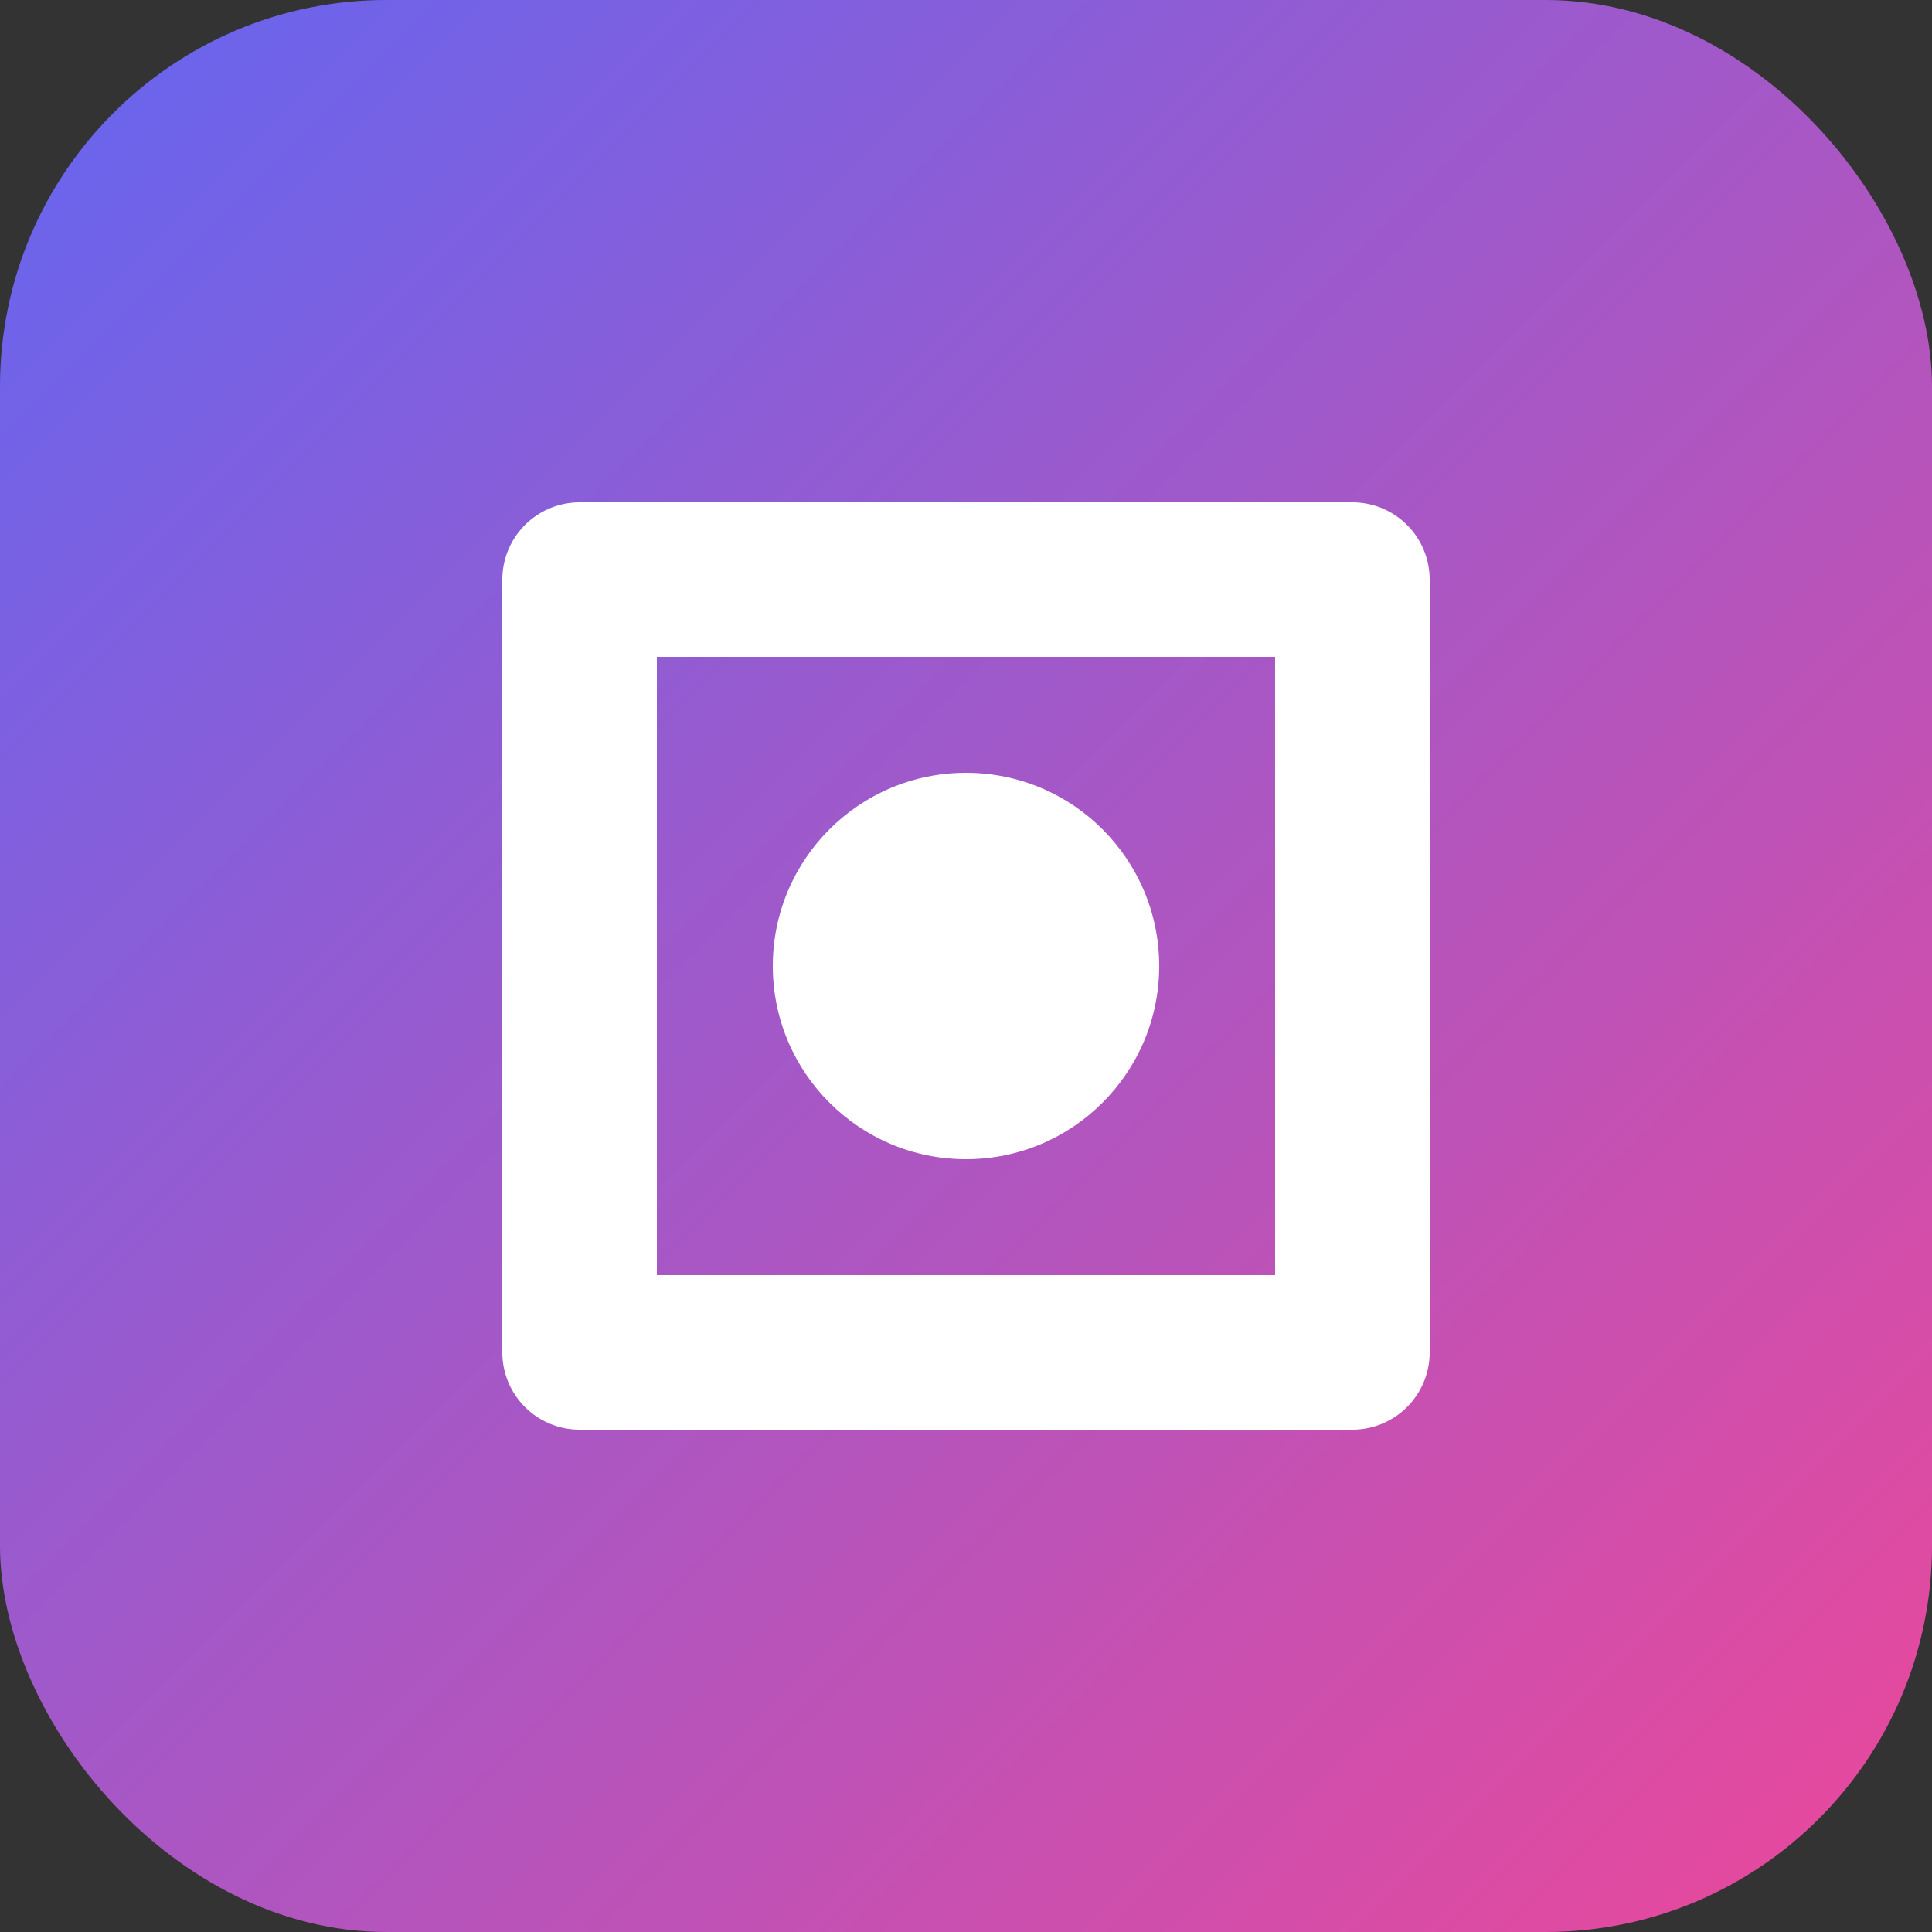
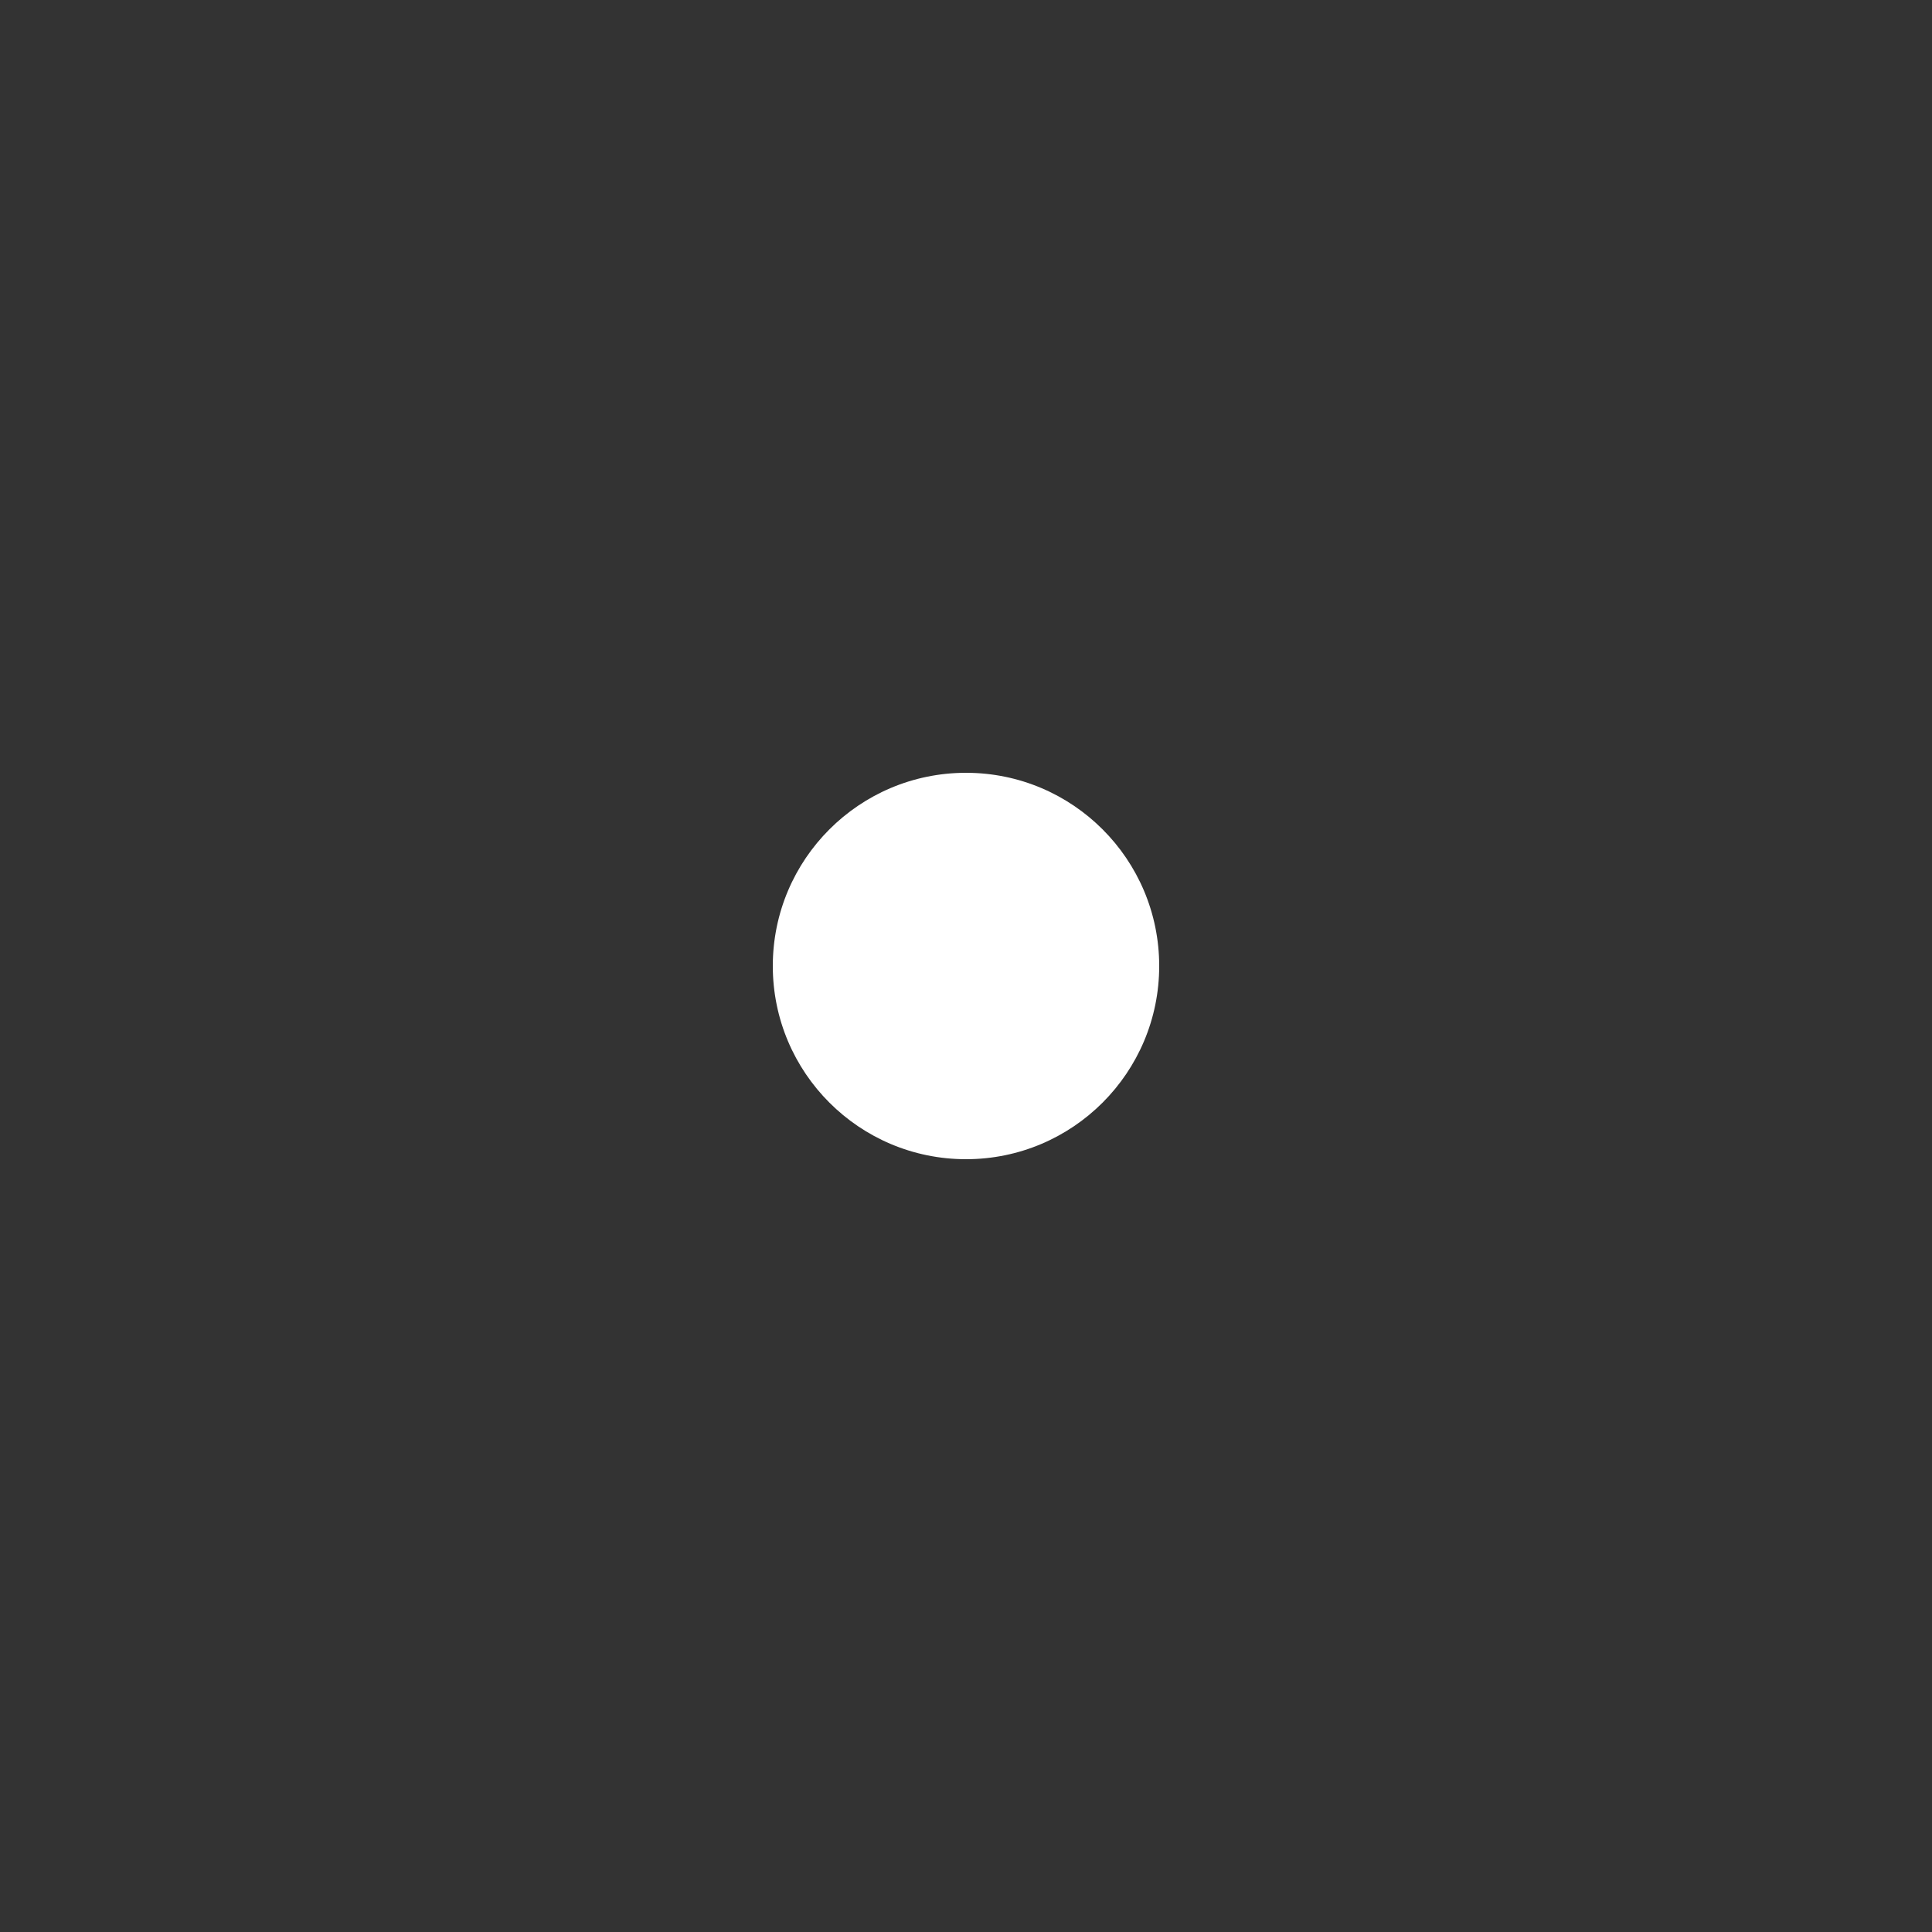
<svg xmlns="http://www.w3.org/2000/svg" viewBox="0 0 100 100">
  <rect x="0" y="0" width="100" height="100" fill="#333333" stroke="none" />
  <defs>
    <linearGradient id="grad" x1="0%" y1="0%" x2="100%" y2="100%">
      <stop offset="0%" style="stop-color:#6366f1;stop-opacity:1" />
      <stop offset="100%" style="stop-color:#ec4899;stop-opacity:1" />
    </linearGradient>
  </defs>
-   <rect width="100" height="100" rx="20" fill="url(#grad)" />
-   <path d="M30 30 L70 30 L70 70 L30 70 Z" fill="none" stroke="white" stroke-width="8" stroke-linejoin="round" />
  <circle cx="50" cy="50" r="10" fill="white" />
</svg>